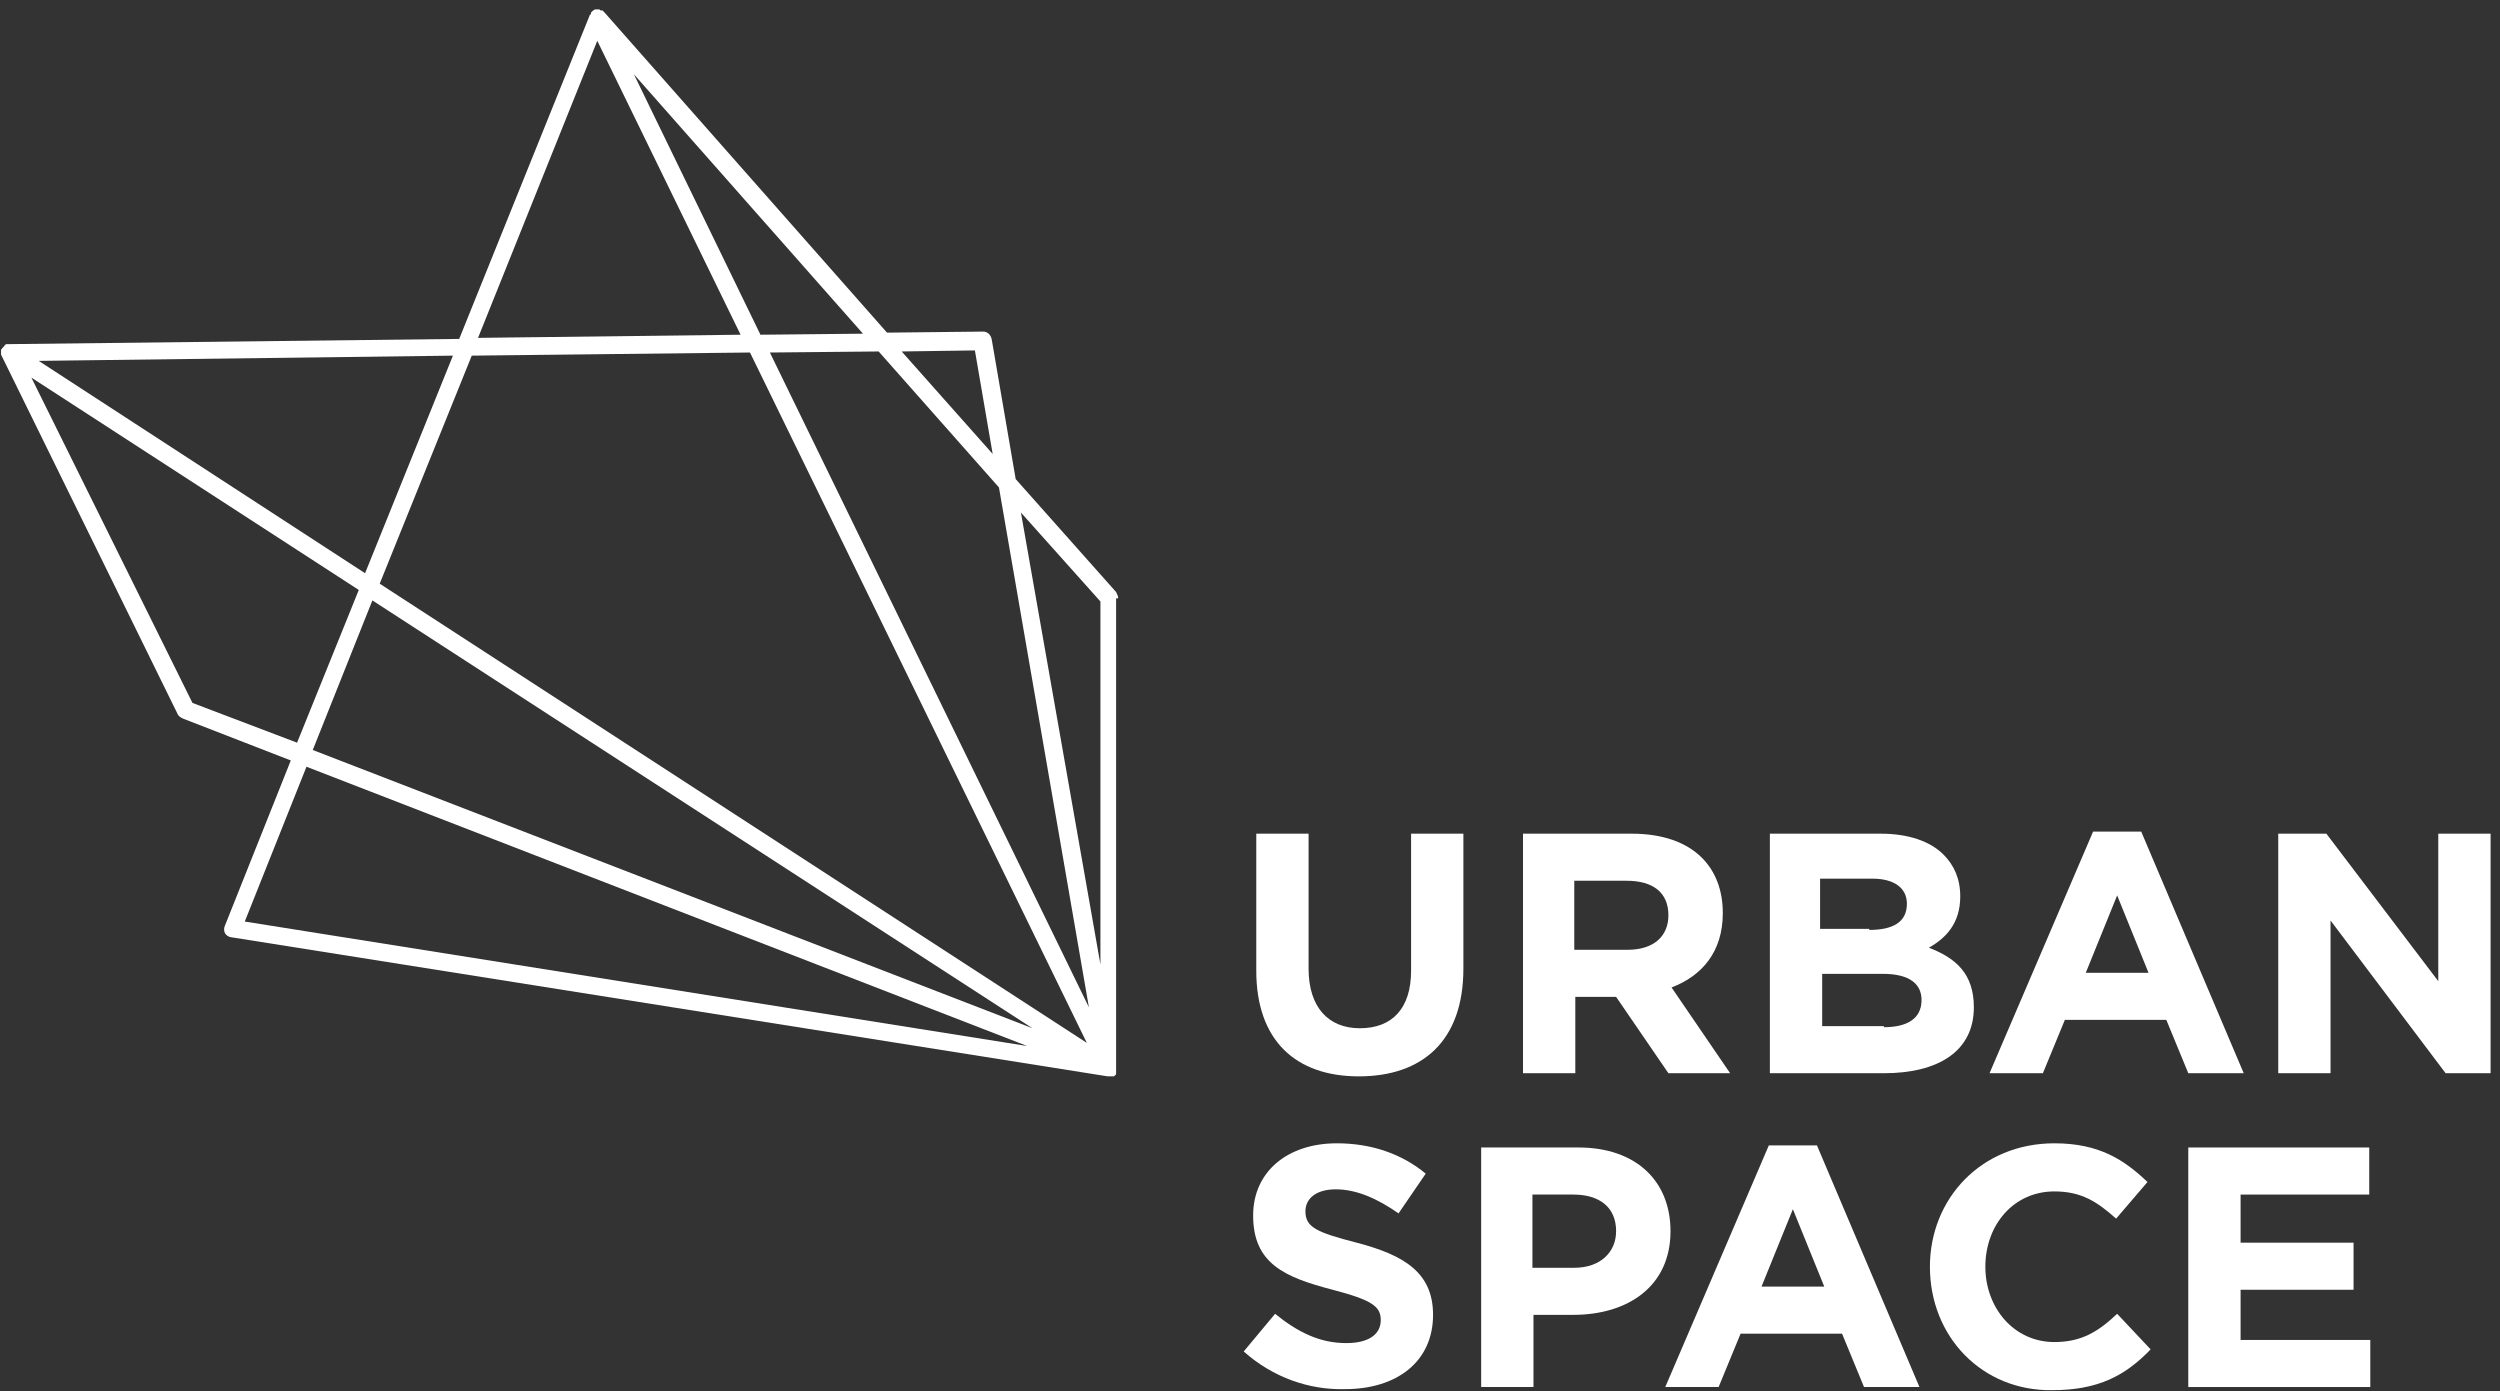
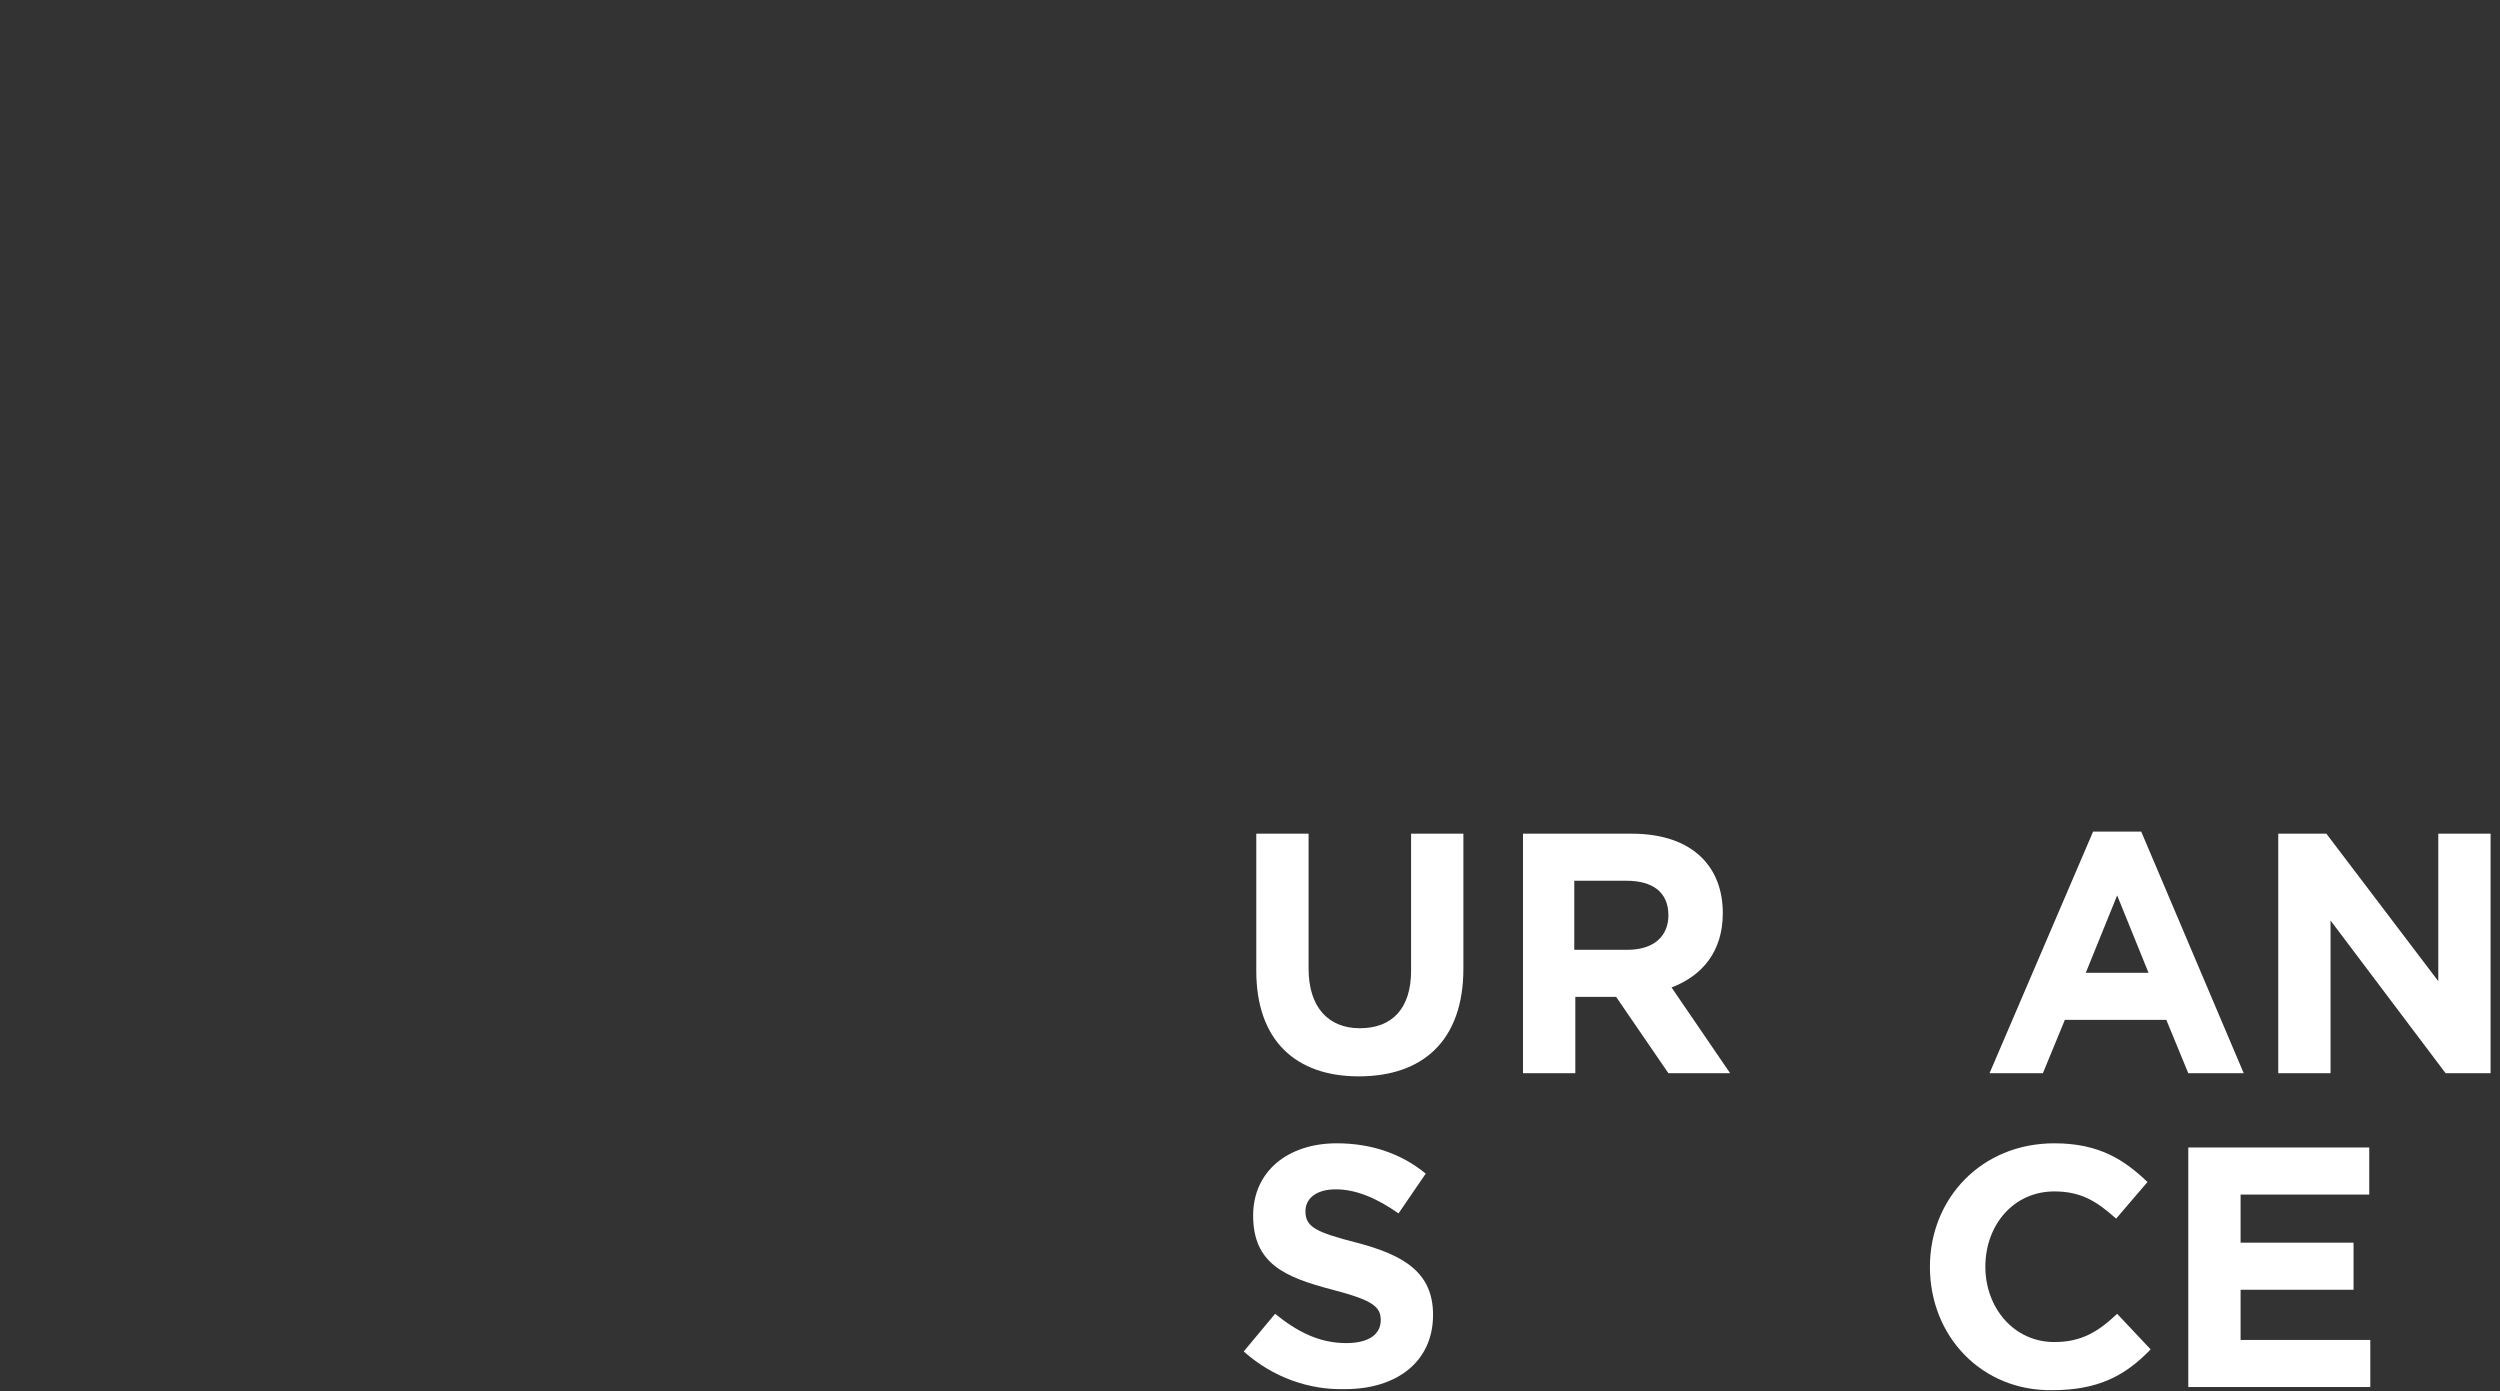
<svg xmlns="http://www.w3.org/2000/svg" width="239" height="133" viewBox="0 0 239 133" fill="none">
  <rect x="0" y="0" width="239" height="133" fill="#333333" stroke="none" />
  <path d="M120.1 92.8V79.7H125.1V92.6C125.1 96.3 127 98.3 130 98.3C133.1 98.3 134.9 96.4 134.9 92.8V79.7H139.9V92.6C139.9 99.5 136 102.9 129.9 102.9C123.9 102.9 120.1 99.5 120.1 92.8Z" fill="white" />
  <path d="M145.5 79.7H156C158.9 79.7 161.2 80.5 162.7 82C164 83.3 164.7 85.1 164.7 87.3C164.7 91 162.7 93.3 159.8 94.4L165.4 102.6H159.5L154.5 95.3H150.6V102.6H145.6V79.7H145.5ZM155.6 90.8C158.1 90.8 159.5 89.5 159.5 87.5C159.5 85.3 158 84.2 155.5 84.2H150.5V90.8H155.6Z" fill="white" />
-   <path d="M169.2 79.7H179.8C182.4 79.7 184.5 80.4 185.8 81.7C186.8 82.7 187.4 84 187.4 85.7C187.4 88.3 186 89.7 184.4 90.6C187 91.6 188.7 93.1 188.7 96.3C188.7 100.5 185.3 102.6 180.1 102.6H169.2V79.7ZM178.7 88.9C180.9 88.9 182.3 88.2 182.3 86.4C182.3 84.9 181.1 84 179 84H174V88.8H178.7V88.9ZM180.1 98.2C182.3 98.2 183.7 97.4 183.7 95.6C183.7 94.1 182.6 93.1 180 93.1H174.2V98.1H180.1V98.2Z" fill="white" />
  <path d="M200.1 79.5H204.7L214.5 102.6H209.2L207.1 97.5H197.4L195.3 102.6H190.2L200.1 79.5ZM205.4 93L202.4 85.6L199.4 93H205.4Z" fill="white" />
  <path d="M217.8 79.7H222.4L233.1 93.8V79.7H238.1V102.6H233.8L222.8 88V102.6H217.8V79.7Z" fill="white" />
  <path d="M118.9 129.2L121.9 125.6C124 127.3 126.1 128.4 128.7 128.4C130.8 128.4 132 127.6 132 126.2C132 124.9 131.2 124.3 127.4 123.3C122.8 122.1 119.8 120.8 119.8 116.2C119.8 112 123.1 109.3 127.8 109.3C131.1 109.3 134 110.3 136.3 112.2L133.7 116C131.7 114.6 129.7 113.7 127.7 113.7C125.8 113.7 124.8 114.6 124.8 115.8C124.8 117.3 125.8 117.8 129.7 118.8C134.3 120 137 121.7 137 125.7C137 130.2 133.5 132.8 128.6 132.8C125.2 132.9 121.7 131.7 118.9 129.2Z" fill="white" />
-   <path d="M141.5 109.7H150.9C156.4 109.7 159.7 112.9 159.7 117.7C159.7 123 155.6 125.7 150.4 125.7H146.6V132.6H141.6V109.7H141.5ZM150.5 121.2C153 121.2 154.5 119.7 154.5 117.7C154.5 115.4 152.9 114.2 150.4 114.2H146.5V121.2H150.5Z" fill="white" />
-   <path d="M169.1 109.5H173.7L183.5 132.6H178.2L176.1 127.5H166.4L164.3 132.6H159.2L169.1 109.5ZM174.4 123L171.4 115.6L168.4 123H174.4Z" fill="white" />
  <path d="M184.5 121.1C184.5 114.6 189.4 109.3 196.4 109.3C200.7 109.3 203.1 110.9 205.3 113L202.3 116.5C200.5 114.9 199 113.9 196.4 113.9C192.5 113.9 189.8 117.1 189.8 121.1C189.8 125 192.5 128.3 196.4 128.3C199 128.3 200.6 127.3 202.4 125.6L205.6 129C203.2 131.5 200.6 132.9 196.2 132.9C189.5 133 184.5 127.8 184.5 121.1Z" fill="white" />
  <path d="M209.2 109.7H226.5V114.2H214.2V118.8H225V123.3H214.2V128.1H226.6V132.6H209.2V109.7Z" fill="white" />
-   <path d="M106.9 57.2C106.9 57 106.8 56.8 106.7 56.6L97.1 45.8L94.8 32.4C94.7 32 94.4 31.7 94 31.7L84.8 31.8L57.8 1.2C57.7 1.1 57.7 1.1 57.6 1H57.5C57.4 1 57.4 1 57.3 0.9H56.9C56.8 0.9 56.8 1 56.7 1C56.6 1.1 56.6 1.1 56.5 1.2V1.3C56.5 1.3 56.5 1.4 56.4 1.4L43.9 32.4L0.8 32.9H0.6C0.6 32.9 0.5 32.9 0.5 33C0.5 33 0.4 33 0.4 33.1C0.4 33.1 0.4 33.1 0.3 33.2L0.2 33.3C0.2 33.3 0.2 33.4 0.1 33.4V33.9L17 68.3C17.1 68.5 17.3 68.6 17.5 68.7L27.8 72.7L21.5 88.5C21.4 88.7 21.4 89 21.5 89.2C21.6 89.4 21.9 89.6 22.1 89.6L105.9 102.9C105.9 102.9 105.9 102.9 106 102.9C106 102.9 106 102.9 106.1 102.9H106.2C106.2 102.9 106.2 102.9 106.3 102.9H106.4C106.4 102.9 106.4 102.9 106.5 102.9C106.5 102.9 106.5 102.9 106.6 102.8C106.6 102.8 106.6 102.8 106.7 102.7V102.6C106.7 102.6 106.7 102.6 106.7 102.5V57.2H106.9ZM73.6 33.7L84 33.6L95.5 46.6L104.1 96.3L73.6 33.7ZM103.9 99.7L36.3 55.8L45.1 34L71.7 33.7L103.9 99.7ZM98.7 98.3L29.9 71.7L35.6 57.4L98.7 98.3ZM105.2 57.5V92.2L97.6 49L105.2 57.5ZM93.2 33.5L94.9 43.4L86.2 33.6L93.2 33.5ZM72.7 32L60.6 7.1L82.5 31.9L72.7 32ZM57.1 3.9L70.8 32L45.7 32.3L57.1 3.9ZM34.9 54.8L3.7 34.5L43.3 34L34.9 54.8ZM18.4 67.2L3 36.1L34.3 56.4L28.4 71L18.4 67.2ZM29.3 73.3L98.2 100L23.4 88.1L29.3 73.3Z" fill="white" />
</svg>